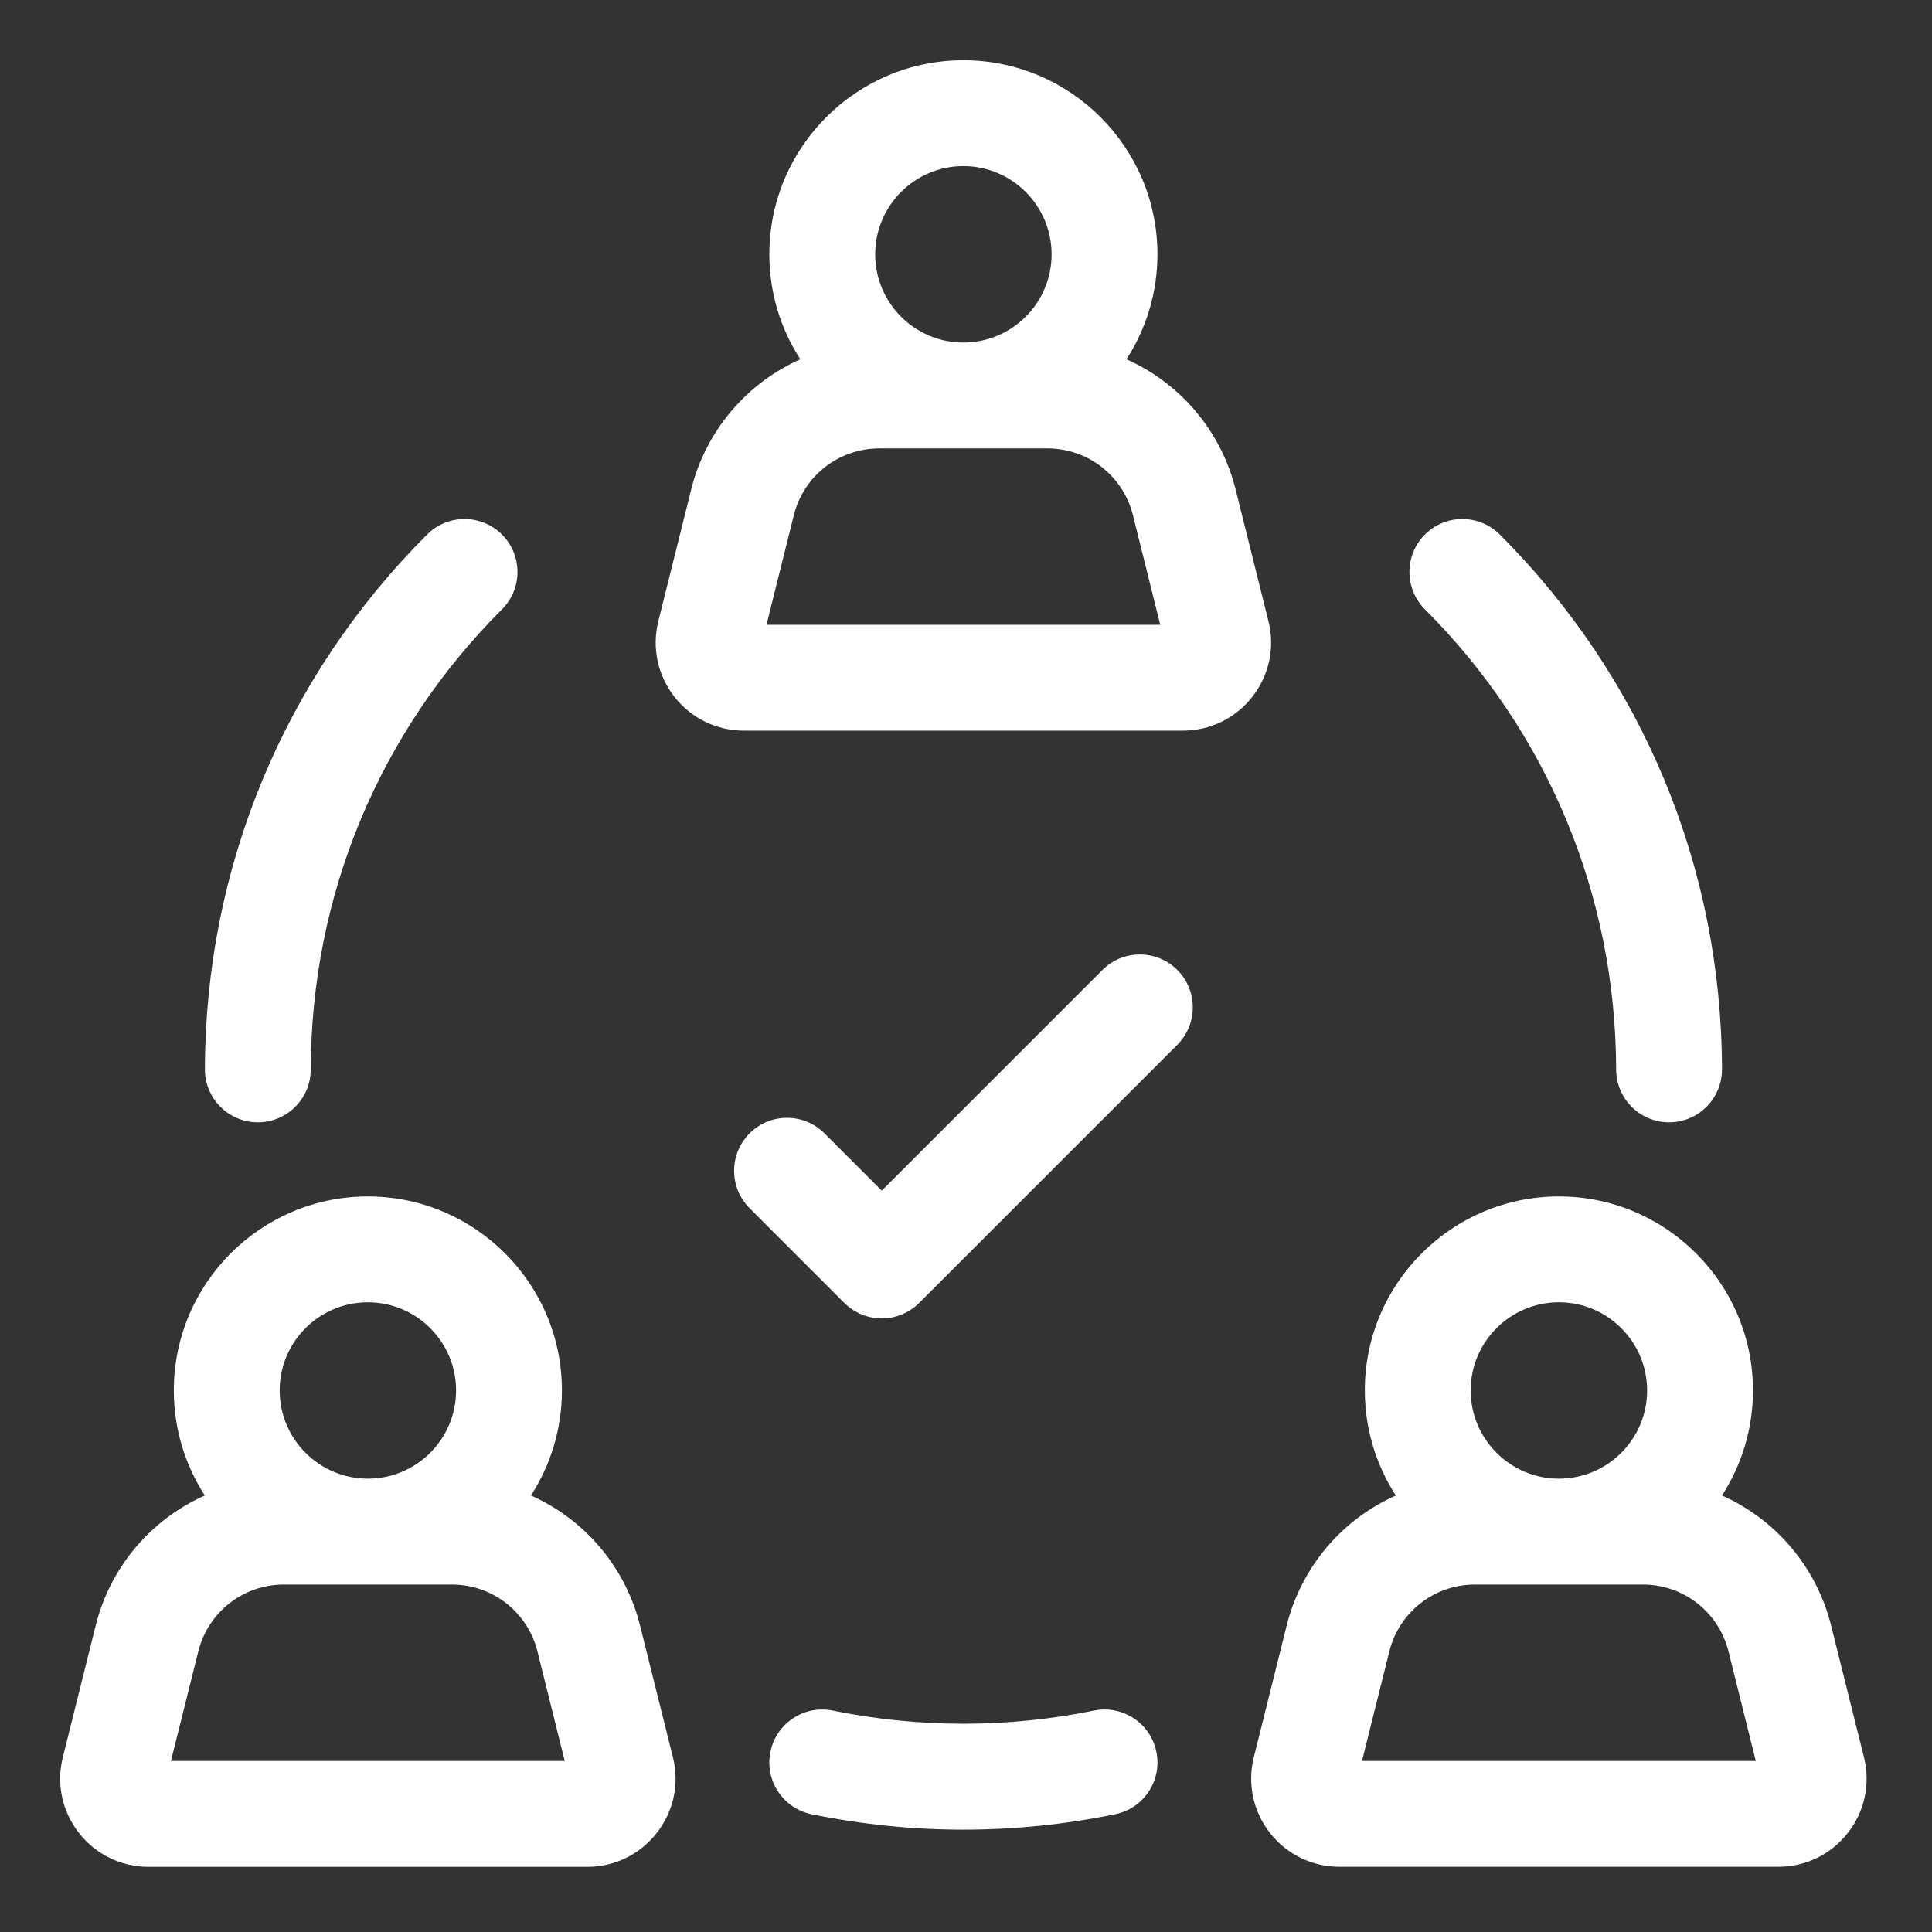
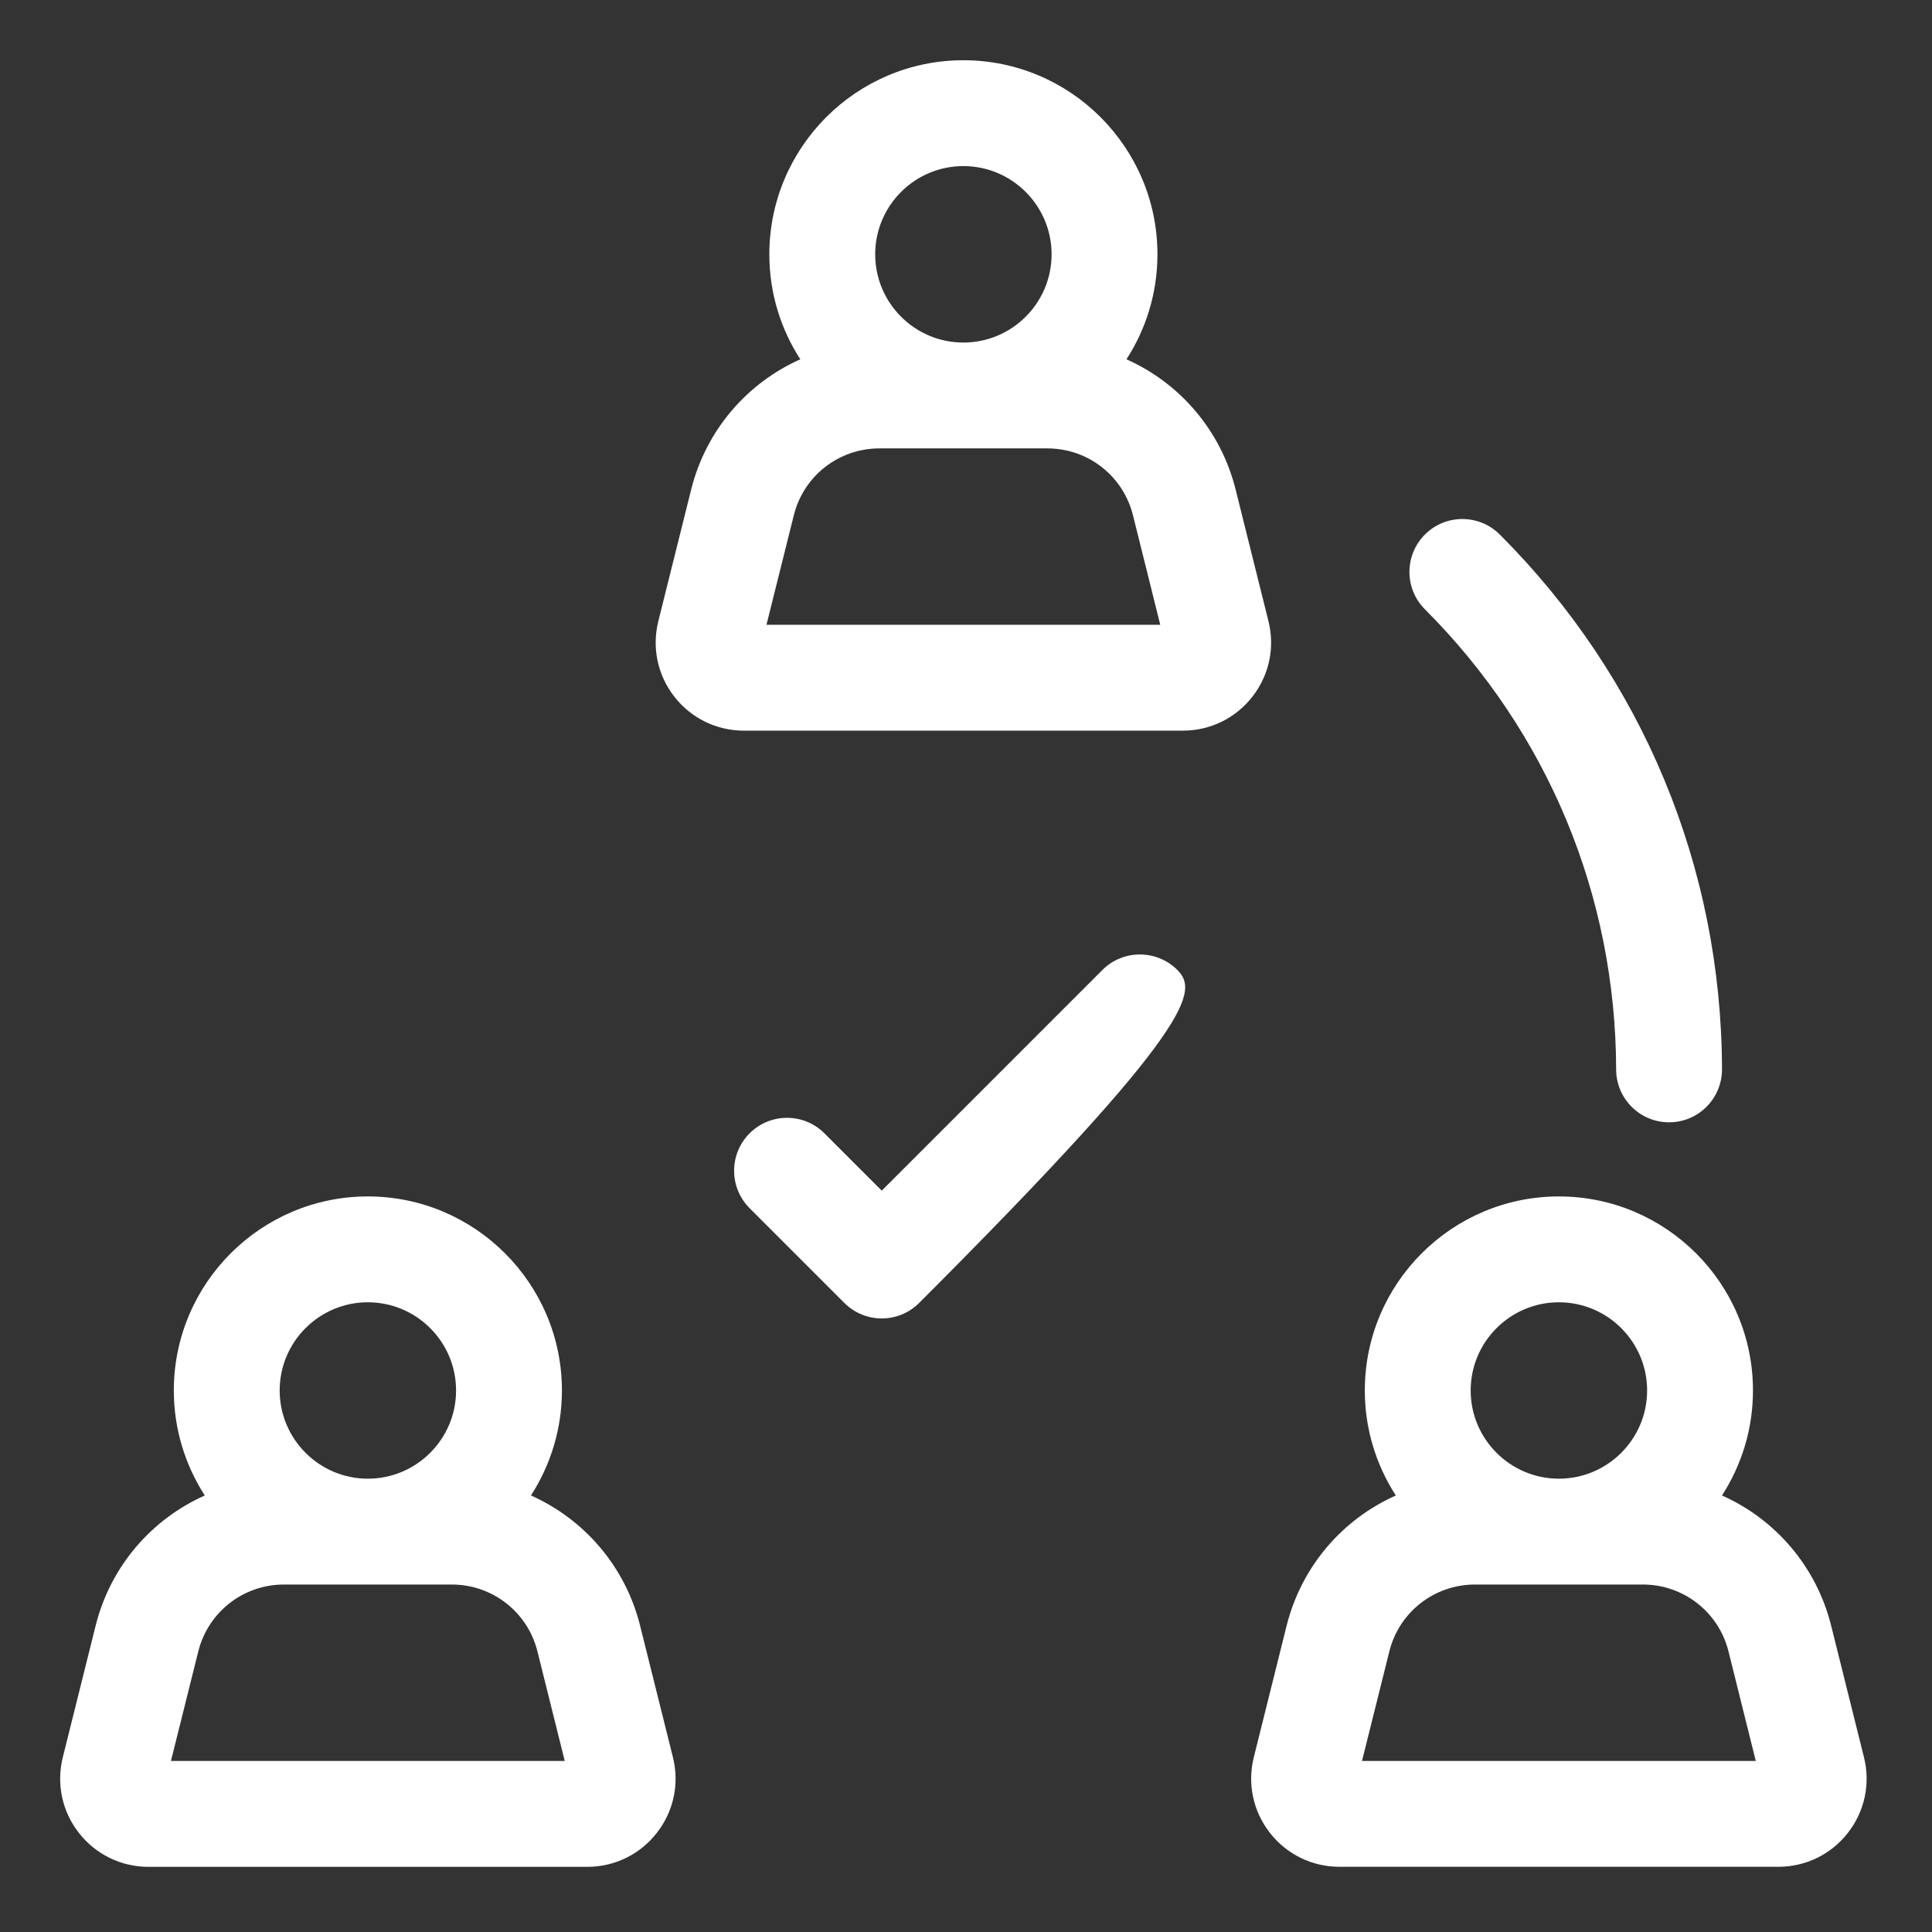
<svg xmlns="http://www.w3.org/2000/svg" width="33" height="33" viewBox="0 0 33 33" fill="none">
  <rect x="0" y="0" width="33" height="33" fill="#333333" stroke="none" />
-   <path d="M4.402 19.17H4.404C4.902 19.17 5.307 18.766 5.308 18.268C5.314 15.299 6.474 12.508 8.574 10.408C8.927 10.056 8.927 9.483 8.574 9.13C8.221 8.777 7.648 8.777 7.295 9.13C4.855 11.57 3.507 14.814 3.5 18.264C3.499 18.763 3.903 19.169 4.402 19.17Z" fill="white" />
  <path d="M27.605 18.268C27.606 18.766 28.01 19.17 28.509 19.17H28.511C29.01 19.169 29.414 18.763 29.413 18.264C29.405 14.814 28.058 11.57 25.617 9.13C25.265 8.777 24.692 8.777 24.339 9.13C23.986 9.483 23.986 10.055 24.339 10.408C26.439 12.508 27.598 15.299 27.605 18.268Z" fill="white" />
-   <path d="M18.686 29.218C17.206 29.518 15.705 29.518 14.225 29.218C13.736 29.118 13.258 29.434 13.159 29.924C13.059 30.413 13.376 30.89 13.865 30.989C14.724 31.164 15.59 31.252 16.456 31.252C17.321 31.252 18.187 31.164 19.046 30.989C19.536 30.89 19.852 30.413 19.752 29.924C19.653 29.434 19.175 29.118 18.686 29.218Z" fill="white" />
  <path d="M21.666 10.609L21.106 8.364C20.853 7.348 20.15 6.542 19.241 6.137C19.575 5.62 19.77 5.005 19.77 4.344C19.77 2.516 18.283 1.029 16.455 1.029C14.628 1.029 13.141 2.516 13.141 4.344C13.141 5.005 13.335 5.62 13.67 6.137C12.761 6.542 12.058 7.348 11.805 8.364L11.245 10.609C11.132 11.062 11.232 11.533 11.519 11.901C11.807 12.269 12.24 12.48 12.707 12.48H20.204C20.671 12.48 21.104 12.269 21.391 11.901C21.679 11.533 21.779 11.062 21.666 10.609ZM16.455 2.837C17.286 2.837 17.962 3.513 17.962 4.344C17.962 5.175 17.286 5.851 16.455 5.851C15.624 5.851 14.949 5.175 14.949 4.344C14.949 3.513 15.624 2.837 16.455 2.837ZM13.092 10.672L13.559 8.801C13.726 8.128 14.328 7.659 15.021 7.659H17.89C18.583 7.659 19.184 8.128 19.352 8.801L19.818 10.672H13.092Z" fill="white" />
  <path d="M10.934 27.77C10.681 26.754 9.978 25.949 9.069 25.544C9.403 25.026 9.598 24.411 9.598 23.75C9.598 21.922 8.111 20.436 6.283 20.436C4.456 20.436 2.969 21.922 2.969 23.75C2.969 24.411 3.164 25.026 3.498 25.544C2.589 25.949 1.886 26.754 1.633 27.77L1.073 30.015C0.96 30.468 1.06 30.939 1.347 31.307C1.635 31.675 2.068 31.887 2.535 31.887H10.032C10.499 31.887 10.932 31.675 11.219 31.307C11.507 30.939 11.607 30.468 11.494 30.015L10.934 27.77ZM6.283 22.244C7.114 22.244 7.79 22.919 7.79 23.75C7.79 24.581 7.114 25.257 6.283 25.257C5.453 25.257 4.777 24.581 4.777 23.75C4.777 22.919 5.453 22.244 6.283 22.244ZM2.92 30.078L3.387 28.207C3.555 27.535 4.156 27.065 4.849 27.065H7.718C8.411 27.065 9.012 27.535 9.18 28.207L9.646 30.078H2.92Z" fill="white" />
  <path d="M31.838 30.015L31.278 27.77C31.025 26.754 30.322 25.949 29.413 25.544C29.747 25.026 29.942 24.411 29.942 23.75C29.942 21.922 28.455 20.436 26.627 20.436C24.799 20.436 23.312 21.922 23.312 23.75C23.312 24.411 23.507 25.026 23.842 25.544C22.932 25.949 22.23 26.754 21.976 27.77L21.416 30.015C21.303 30.468 21.404 30.939 21.691 31.307C21.979 31.675 22.412 31.886 22.878 31.886H30.376C30.843 31.886 31.276 31.675 31.563 31.307C31.851 30.939 31.951 30.468 31.838 30.015ZM26.627 22.244C27.458 22.244 28.134 22.92 28.134 23.75C28.134 24.581 27.458 25.257 26.627 25.257C25.796 25.257 25.12 24.581 25.12 23.75C25.12 22.92 25.796 22.244 26.627 22.244ZM23.264 30.078L23.731 28.207C23.898 27.535 24.5 27.065 25.193 27.065H28.062C28.755 27.065 29.356 27.535 29.524 28.207L29.99 30.078H23.264Z" fill="white" />
-   <path d="M18.831 16.567L15.061 20.337L14.082 19.358C13.729 19.005 13.157 19.005 12.804 19.358C12.451 19.711 12.451 20.284 12.804 20.637L14.422 22.255C14.598 22.431 14.83 22.52 15.061 22.52C15.292 22.52 15.524 22.431 15.7 22.255L20.109 17.846C20.462 17.493 20.462 16.921 20.109 16.567C19.756 16.215 19.184 16.215 18.831 16.567Z" fill="white" />
+   <path d="M18.831 16.567L15.061 20.337L14.082 19.358C13.729 19.005 13.157 19.005 12.804 19.358C12.451 19.711 12.451 20.284 12.804 20.637L14.422 22.255C14.598 22.431 14.83 22.52 15.061 22.52C15.292 22.52 15.524 22.431 15.7 22.255C20.462 17.493 20.462 16.921 20.109 16.567C19.756 16.215 19.184 16.215 18.831 16.567Z" fill="white" />
</svg>